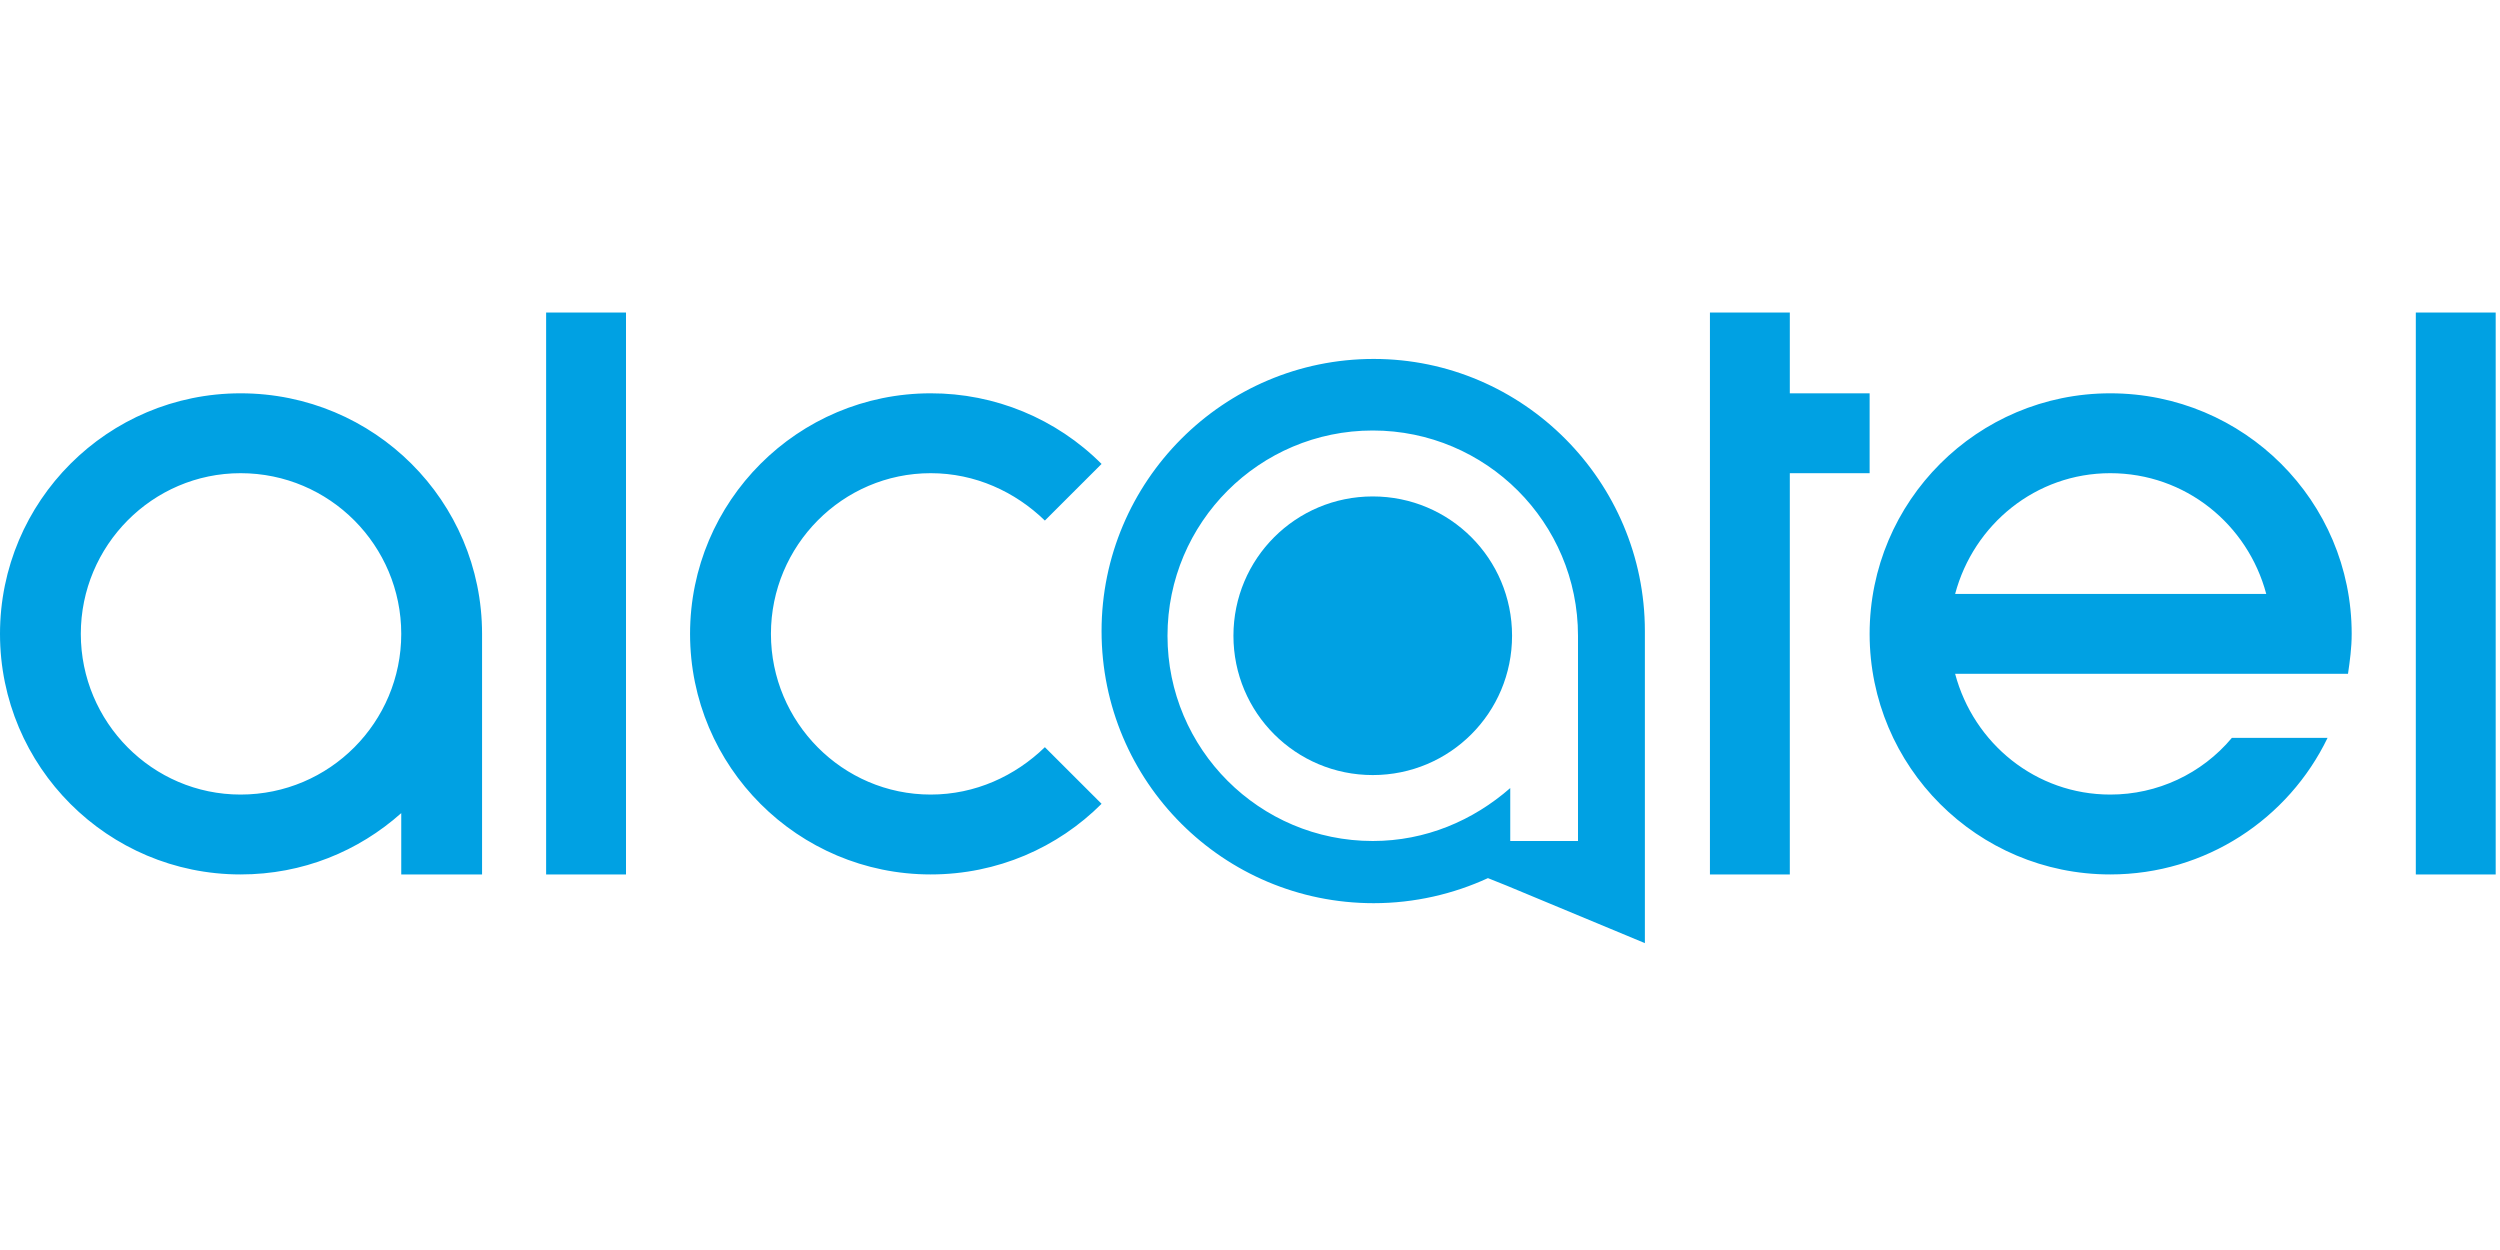
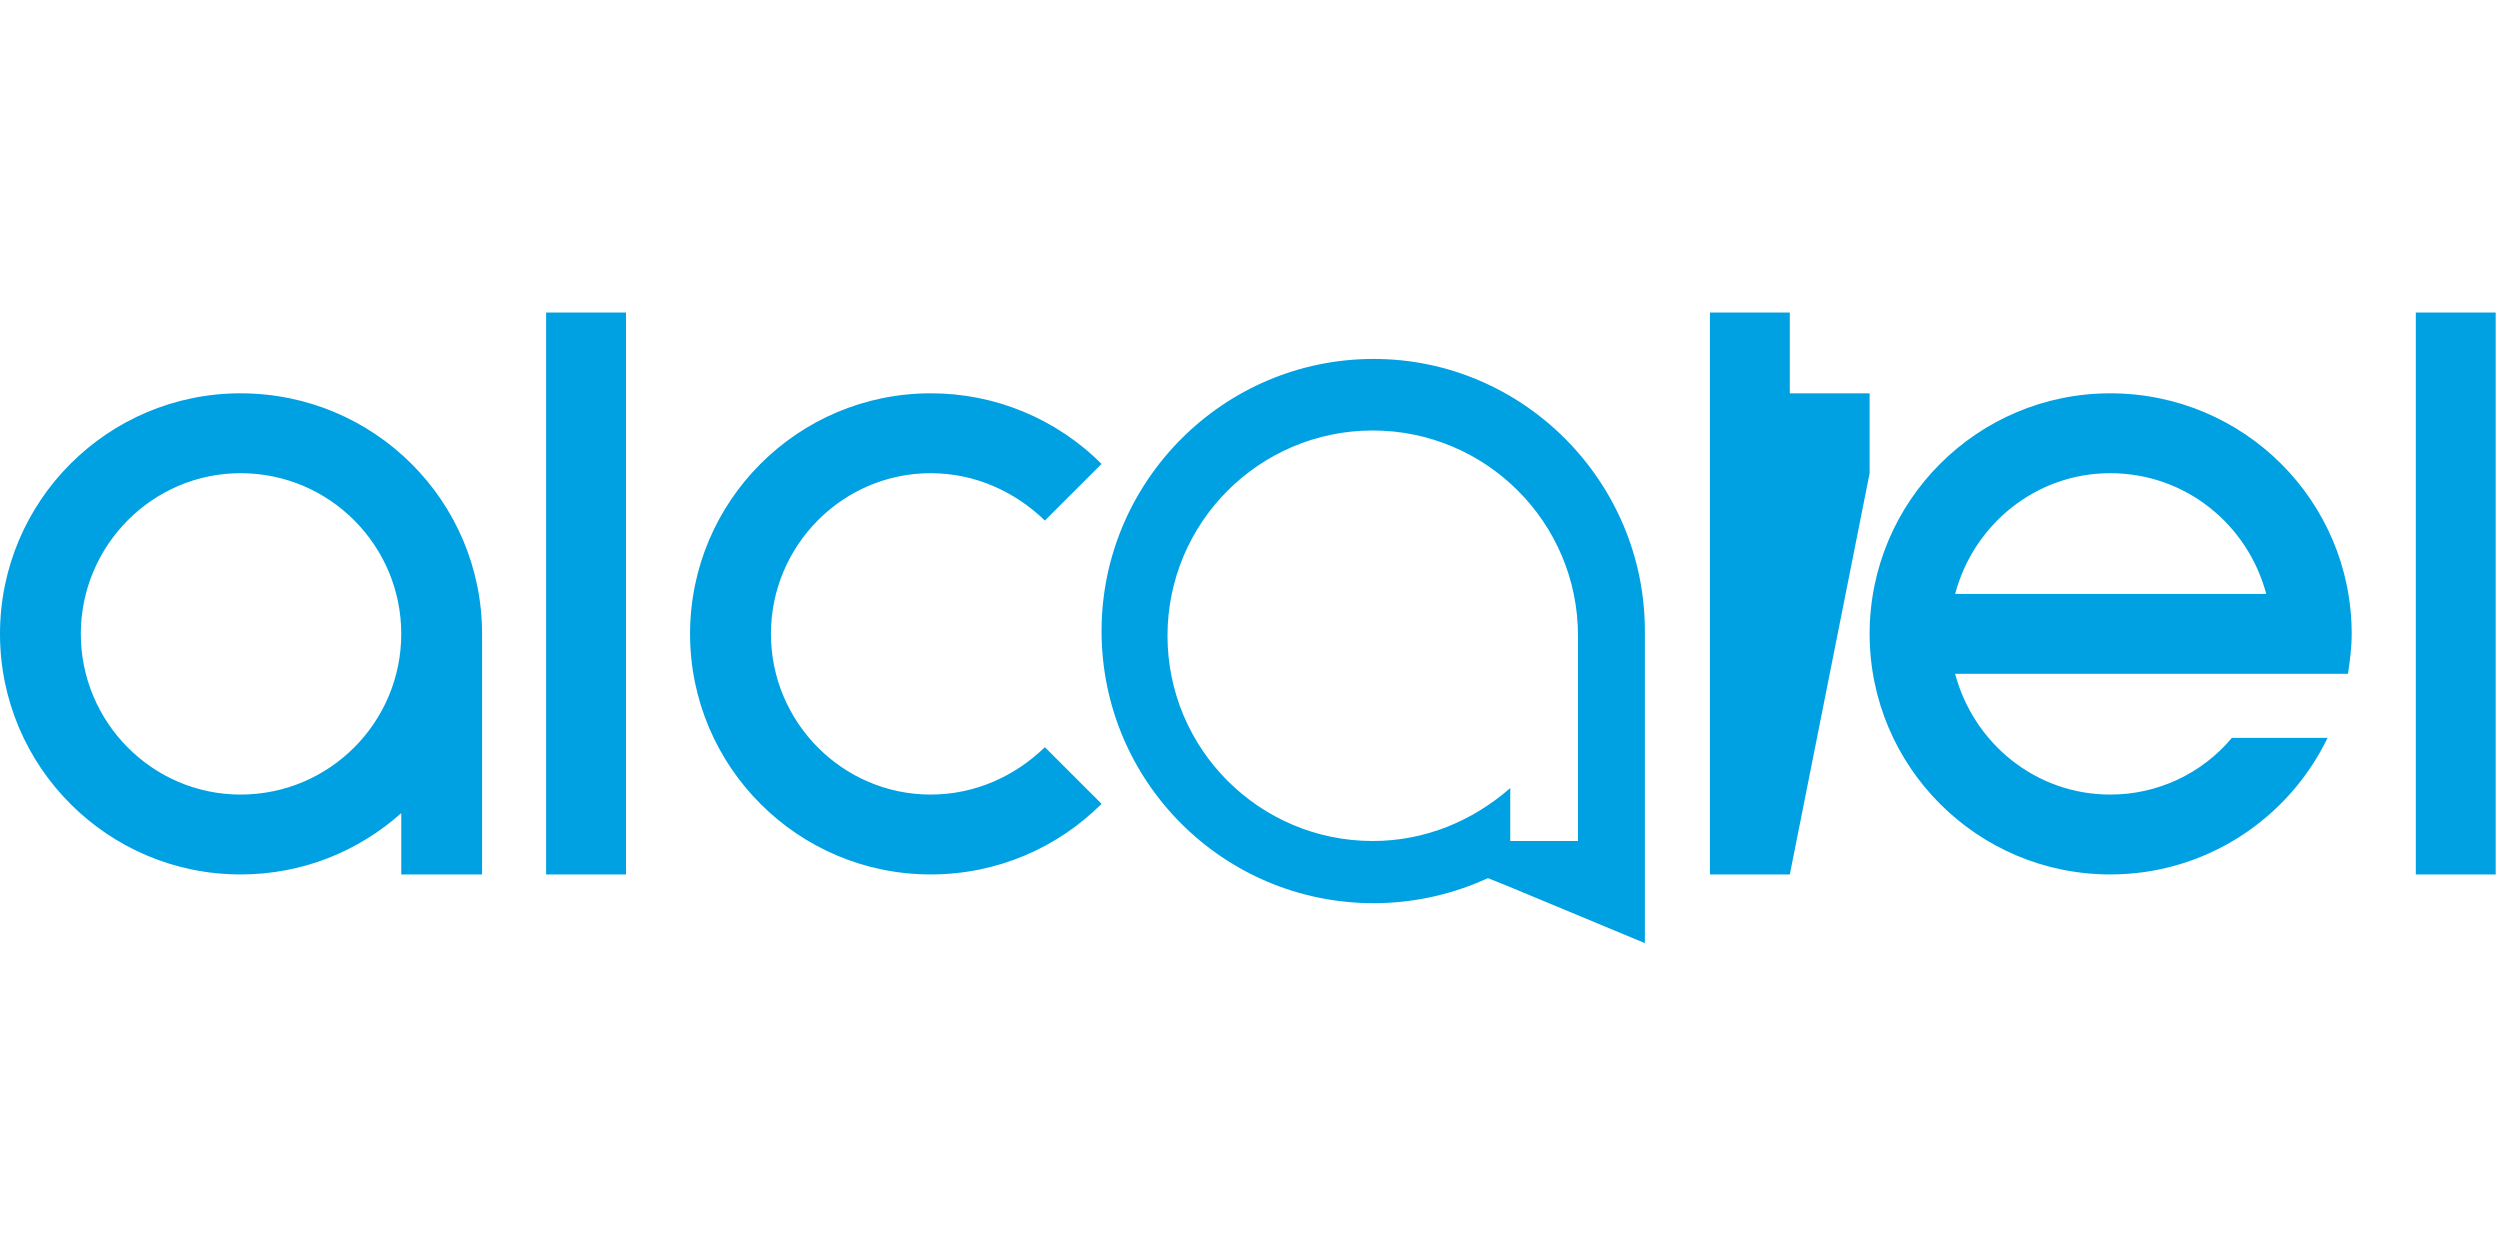
<svg xmlns="http://www.w3.org/2000/svg" width="40px" height="20px" viewBox="0 0 40 20" version="1.1">
  <title>Alcatel</title>
  <g id="Alcatel" stroke="none" stroke-width="1" fill="none" fill-rule="evenodd">
-     <rect id="Rectangle" x="0" y="0" width="40" height="20" />
    <g id="alcatel-mobile-3" transform="translate(0, 5)" fill="#00A1E3" fill-rule="nonzero">
-       <path d="M25.248,8.456 L24.164,8.456 L24.164,7.609 C23.569,8.129 22.811,8.456 21.964,8.456 C20.151,8.456 18.68,6.985 18.68,5.172 C18.68,3.359 20.151,1.888 21.964,1.888 C23.777,1.888 25.248,3.359 25.248,5.172 L25.248,8.456 Z M21.979,0.743 C19.572,0.743 17.625,2.705 17.625,5.097 C17.625,7.505 19.572,9.451 21.979,9.451 C22.633,9.451 23.257,9.303 23.807,9.05 L24.104,9.169 L26.318,10.09 L26.318,5.097 C26.318,2.705 24.372,0.743 21.979,0.743 M3.849,7.713 C2.437,7.713 1.293,6.554 1.293,5.142 C1.293,3.73 2.437,2.571 3.849,2.571 C5.276,2.571 6.42,3.73 6.42,5.142 C6.42,6.554 5.276,7.713 3.849,7.713 M3.849,1.293 C1.724,1.293 0,3.017 0,5.142 C0,7.267 1.724,8.991 3.849,8.991 C4.845,8.991 5.736,8.619 6.42,8.01 L6.42,8.991 L7.713,8.991 L7.713,5.142 C7.713,3.017 5.989,1.293 3.849,1.293 M8.738,8.991 L10.016,8.991 L10.016,0 L8.738,0 L8.738,8.991 Z M38.653,8.991 L39.931,8.991 L39.931,0 L38.653,0 L38.653,8.991 Z M14.891,7.713 C13.479,7.713 12.335,6.554 12.335,5.142 C12.335,3.73 13.479,2.571 14.891,2.571 C15.604,2.571 16.243,2.868 16.718,3.329 L17.625,2.423 C16.9,1.697 15.916,1.291 14.891,1.293 C12.766,1.293 11.041,3.017 11.041,5.142 C11.041,7.267 12.766,8.991 14.891,8.991 C15.96,8.991 16.926,8.56 17.625,7.861 L16.718,6.955 C16.243,7.416 15.604,7.713 14.891,7.713 M28.637,1.293 L28.637,0 L27.359,0 L27.359,8.991 L28.637,8.991 L28.637,2.571 L29.914,2.571 L29.914,1.293 M33.763,2.571 C34.967,2.571 35.963,3.389 36.26,4.503 L31.282,4.503 C31.579,3.389 32.574,2.571 33.764,2.571 M35.71,6.806 C35.228,7.382 34.515,7.714 33.764,7.713 C32.574,7.713 31.579,6.896 31.282,5.781 L37.568,5.781 C37.598,5.573 37.627,5.365 37.627,5.142 C37.627,3.017 35.904,1.293 33.764,1.293 C31.639,1.293 29.914,3.017 29.914,5.142 C29.914,7.267 31.638,8.991 33.764,8.991 C35.294,8.991 36.617,8.099 37.241,6.806" id="Shape" />
-       <path d="M21.964,2.943 C20.731,2.943 19.735,3.938 19.735,5.172 C19.735,6.405 20.731,7.401 21.964,7.401 C23.198,7.401 24.193,6.405 24.193,5.172 C24.193,3.938 23.198,2.943 21.964,2.943" id="Path" />
+       <path d="M25.248,8.456 L24.164,8.456 L24.164,7.609 C23.569,8.129 22.811,8.456 21.964,8.456 C20.151,8.456 18.68,6.985 18.68,5.172 C18.68,3.359 20.151,1.888 21.964,1.888 C23.777,1.888 25.248,3.359 25.248,5.172 L25.248,8.456 Z M21.979,0.743 C19.572,0.743 17.625,2.705 17.625,5.097 C17.625,7.505 19.572,9.451 21.979,9.451 C22.633,9.451 23.257,9.303 23.807,9.05 L24.104,9.169 L26.318,10.09 L26.318,5.097 C26.318,2.705 24.372,0.743 21.979,0.743 M3.849,7.713 C2.437,7.713 1.293,6.554 1.293,5.142 C1.293,3.73 2.437,2.571 3.849,2.571 C5.276,2.571 6.42,3.73 6.42,5.142 C6.42,6.554 5.276,7.713 3.849,7.713 M3.849,1.293 C1.724,1.293 0,3.017 0,5.142 C0,7.267 1.724,8.991 3.849,8.991 C4.845,8.991 5.736,8.619 6.42,8.01 L6.42,8.991 L7.713,8.991 L7.713,5.142 C7.713,3.017 5.989,1.293 3.849,1.293 M8.738,8.991 L10.016,8.991 L10.016,0 L8.738,0 L8.738,8.991 Z M38.653,8.991 L39.931,8.991 L39.931,0 L38.653,0 L38.653,8.991 Z M14.891,7.713 C13.479,7.713 12.335,6.554 12.335,5.142 C12.335,3.73 13.479,2.571 14.891,2.571 C15.604,2.571 16.243,2.868 16.718,3.329 L17.625,2.423 C16.9,1.697 15.916,1.291 14.891,1.293 C12.766,1.293 11.041,3.017 11.041,5.142 C11.041,7.267 12.766,8.991 14.891,8.991 C15.96,8.991 16.926,8.56 17.625,7.861 L16.718,6.955 C16.243,7.416 15.604,7.713 14.891,7.713 M28.637,1.293 L28.637,0 L27.359,0 L27.359,8.991 L28.637,8.991 L29.914,2.571 L29.914,1.293 M33.763,2.571 C34.967,2.571 35.963,3.389 36.26,4.503 L31.282,4.503 C31.579,3.389 32.574,2.571 33.764,2.571 M35.71,6.806 C35.228,7.382 34.515,7.714 33.764,7.713 C32.574,7.713 31.579,6.896 31.282,5.781 L37.568,5.781 C37.598,5.573 37.627,5.365 37.627,5.142 C37.627,3.017 35.904,1.293 33.764,1.293 C31.639,1.293 29.914,3.017 29.914,5.142 C29.914,7.267 31.638,8.991 33.764,8.991 C35.294,8.991 36.617,8.099 37.241,6.806" id="Shape" />
    </g>
  </g>
</svg>